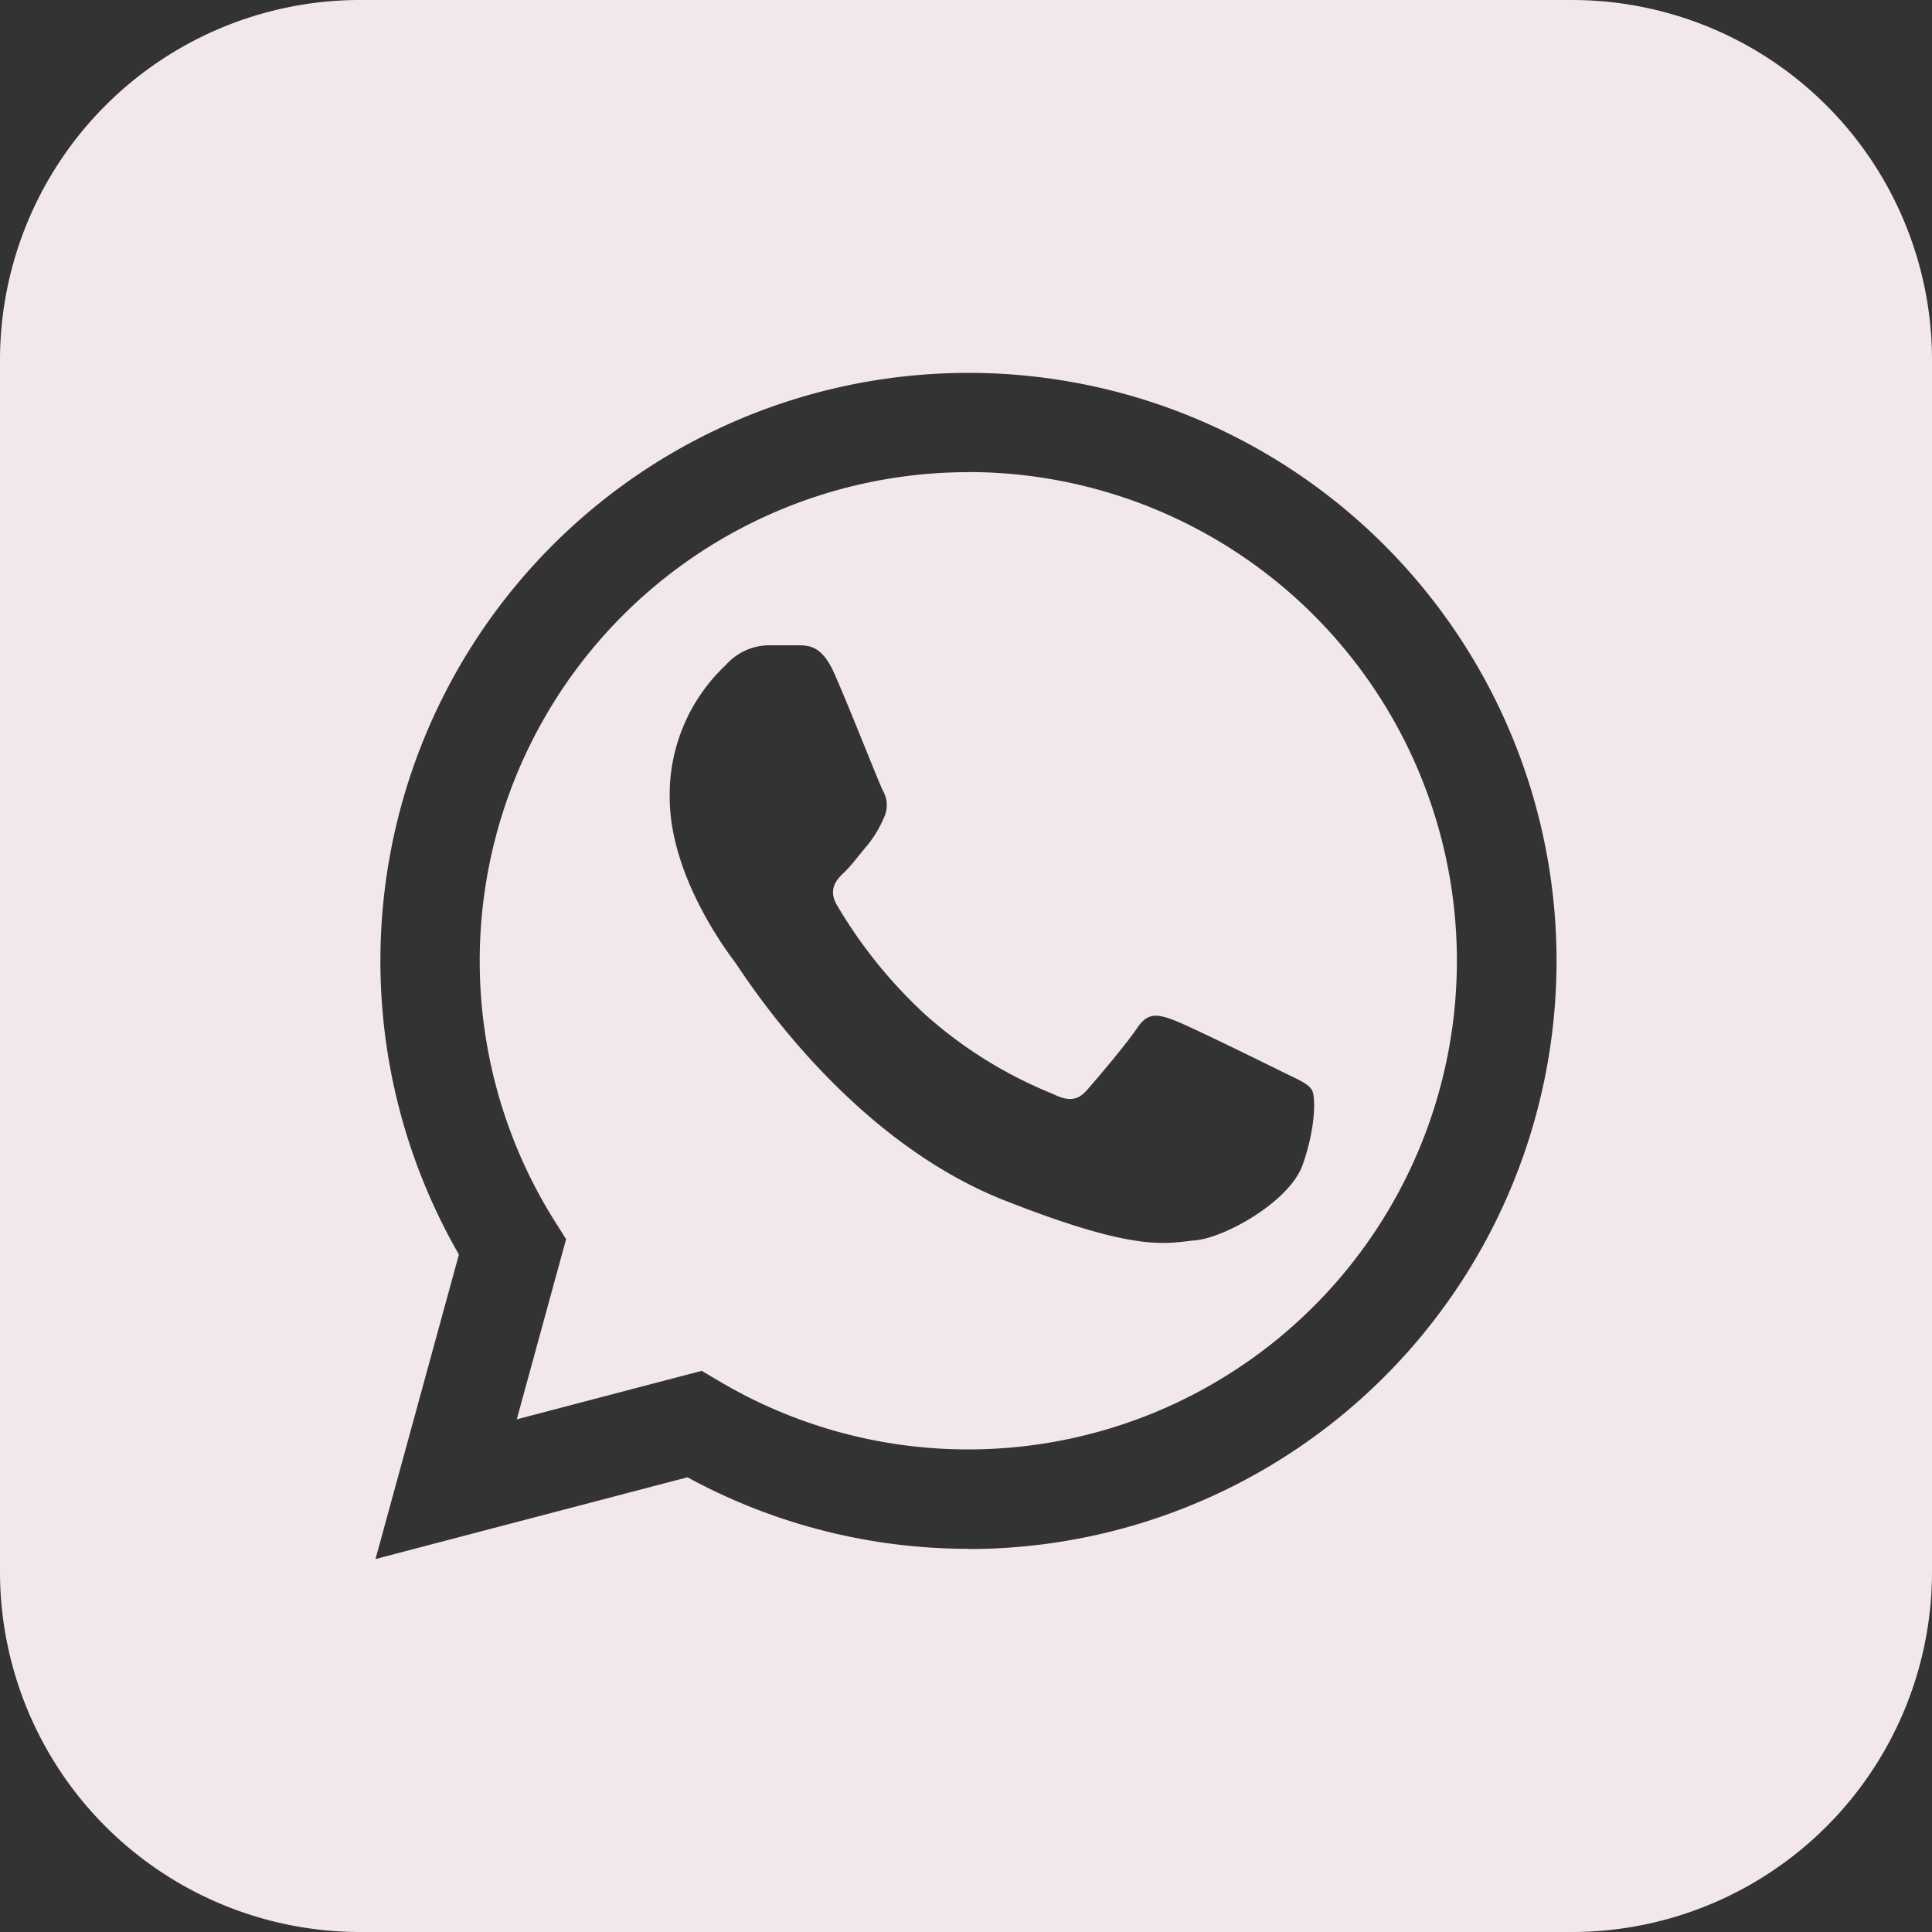
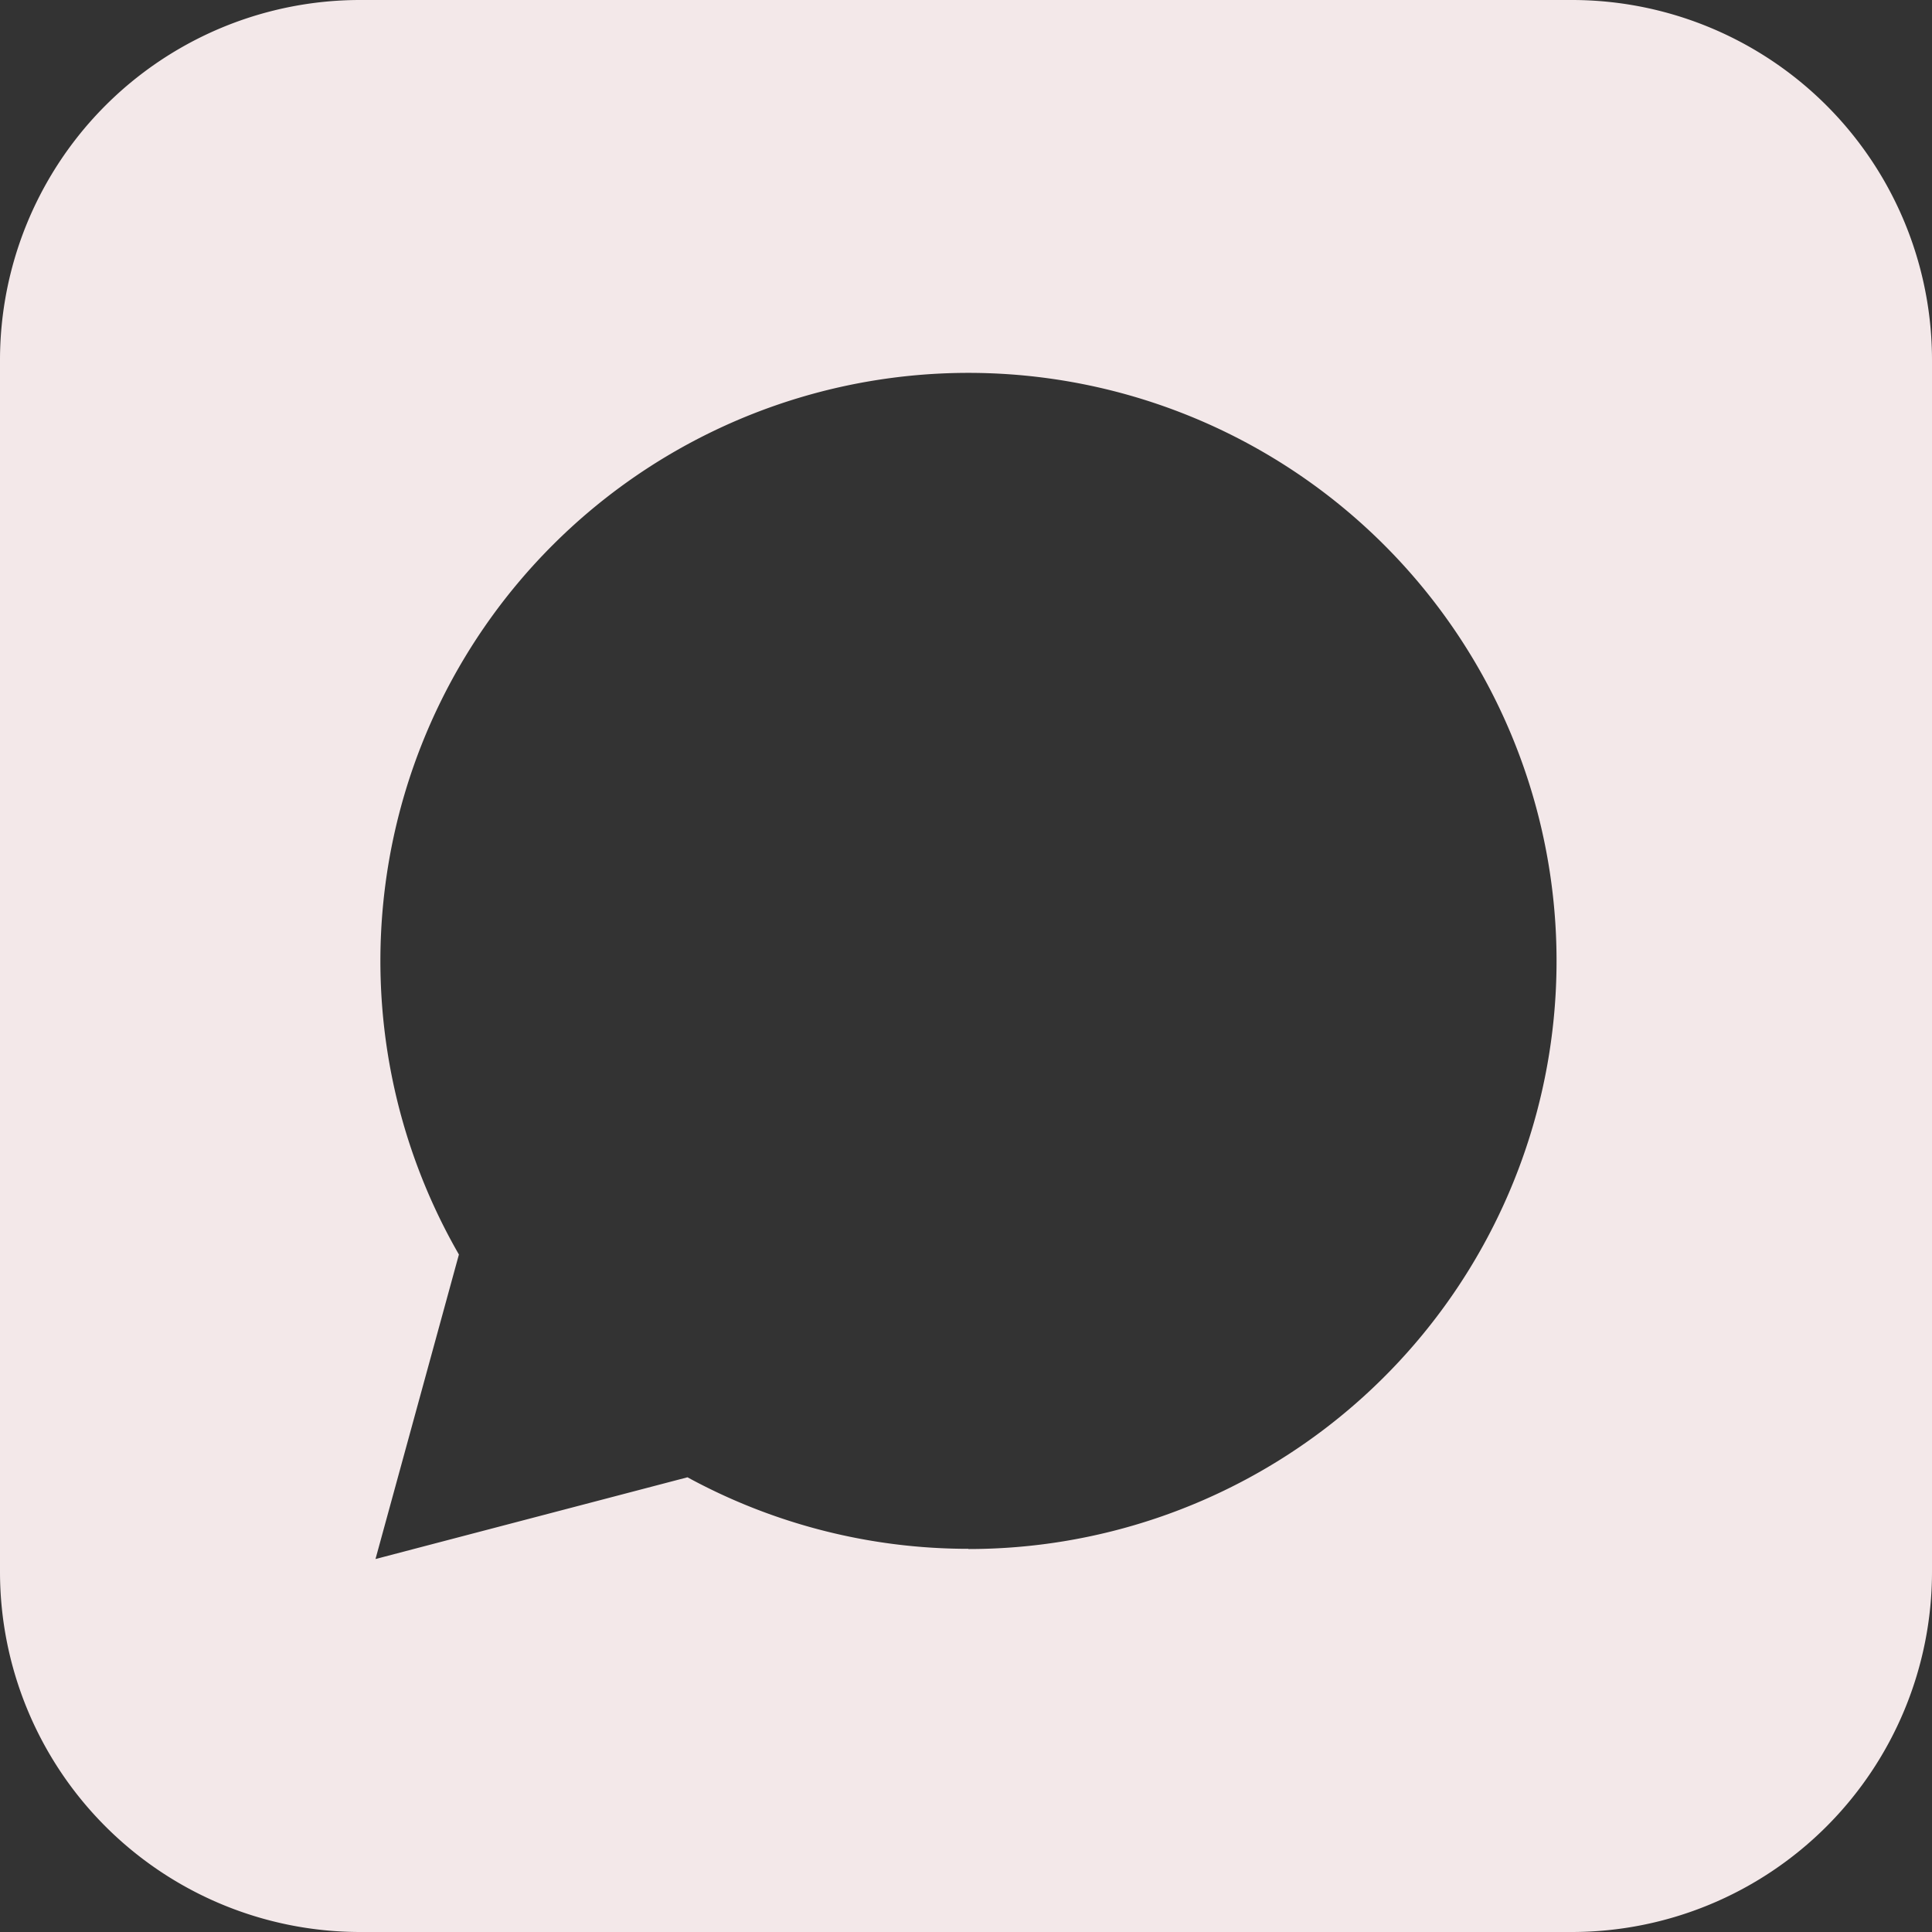
<svg xmlns="http://www.w3.org/2000/svg" id="Layer_1" data-name="Layer 1" viewBox="0 0 183.68 183.68">
  <rect x="0" y="0" width="183.68" height="183.68" fill="#333333" stroke="none" />
  <defs>
    <style>.cls-1{fill:#f3e8e9;}</style>
  </defs>
-   <path class="cls-1" d="M92.09,44.89a46.47,46.47,0,0,0-39.38,71.16l1.11,1.76-4.69,17.13,17.58-4.61,1.7,1a46.37,46.37,0,0,0,23.64,6.47h0a46.46,46.46,0,0,0,0-92.92Zm31.75,65.87c-1.26,3.51-7.41,6.91-10.18,7.16s-5.35,1.25-18.09-3.77c-15.32-6-25-21.75-25.75-22.75s-6.15-8.18-6.15-15.59A16.89,16.89,0,0,1,69,63.23a5.55,5.55,0,0,1,4-1.88c1,0,2,0,2.89,0,1.08,0,2.27.1,3.4,2.61,1.34,3,4.26,10.44,4.64,11.19A2.77,2.77,0,0,1,84,77.82a10.74,10.74,0,0,1-1.51,2.51c-.75.88-1.58,2-2.26,2.64s-1.54,1.57-.66,3.08A45.46,45.46,0,0,0,88,96.49,41.41,41.41,0,0,0,100.1,104c1.5.75,2.38.63,3.26-.38s3.77-4.4,4.77-5.91,2-1.26,3.4-.75,8.79,4.15,10.3,4.9,2.51,1.13,2.89,1.76S125.09,107.24,123.84,110.76Z" />
  <path class="cls-1" d="M149.43,0H34.25A34.24,34.24,0,0,0,0,34.25V149.43a34.25,34.25,0,0,0,34.25,34.25H149.43a34.25,34.25,0,0,0,34.25-34.25V34.25A34.24,34.24,0,0,0,149.43,0ZM92.07,147.25h0a55.81,55.81,0,0,1-26.71-6.8L35.7,148.22l7.93-28.95a55.91,55.91,0,1,1,48.44,28Z" />
</svg>